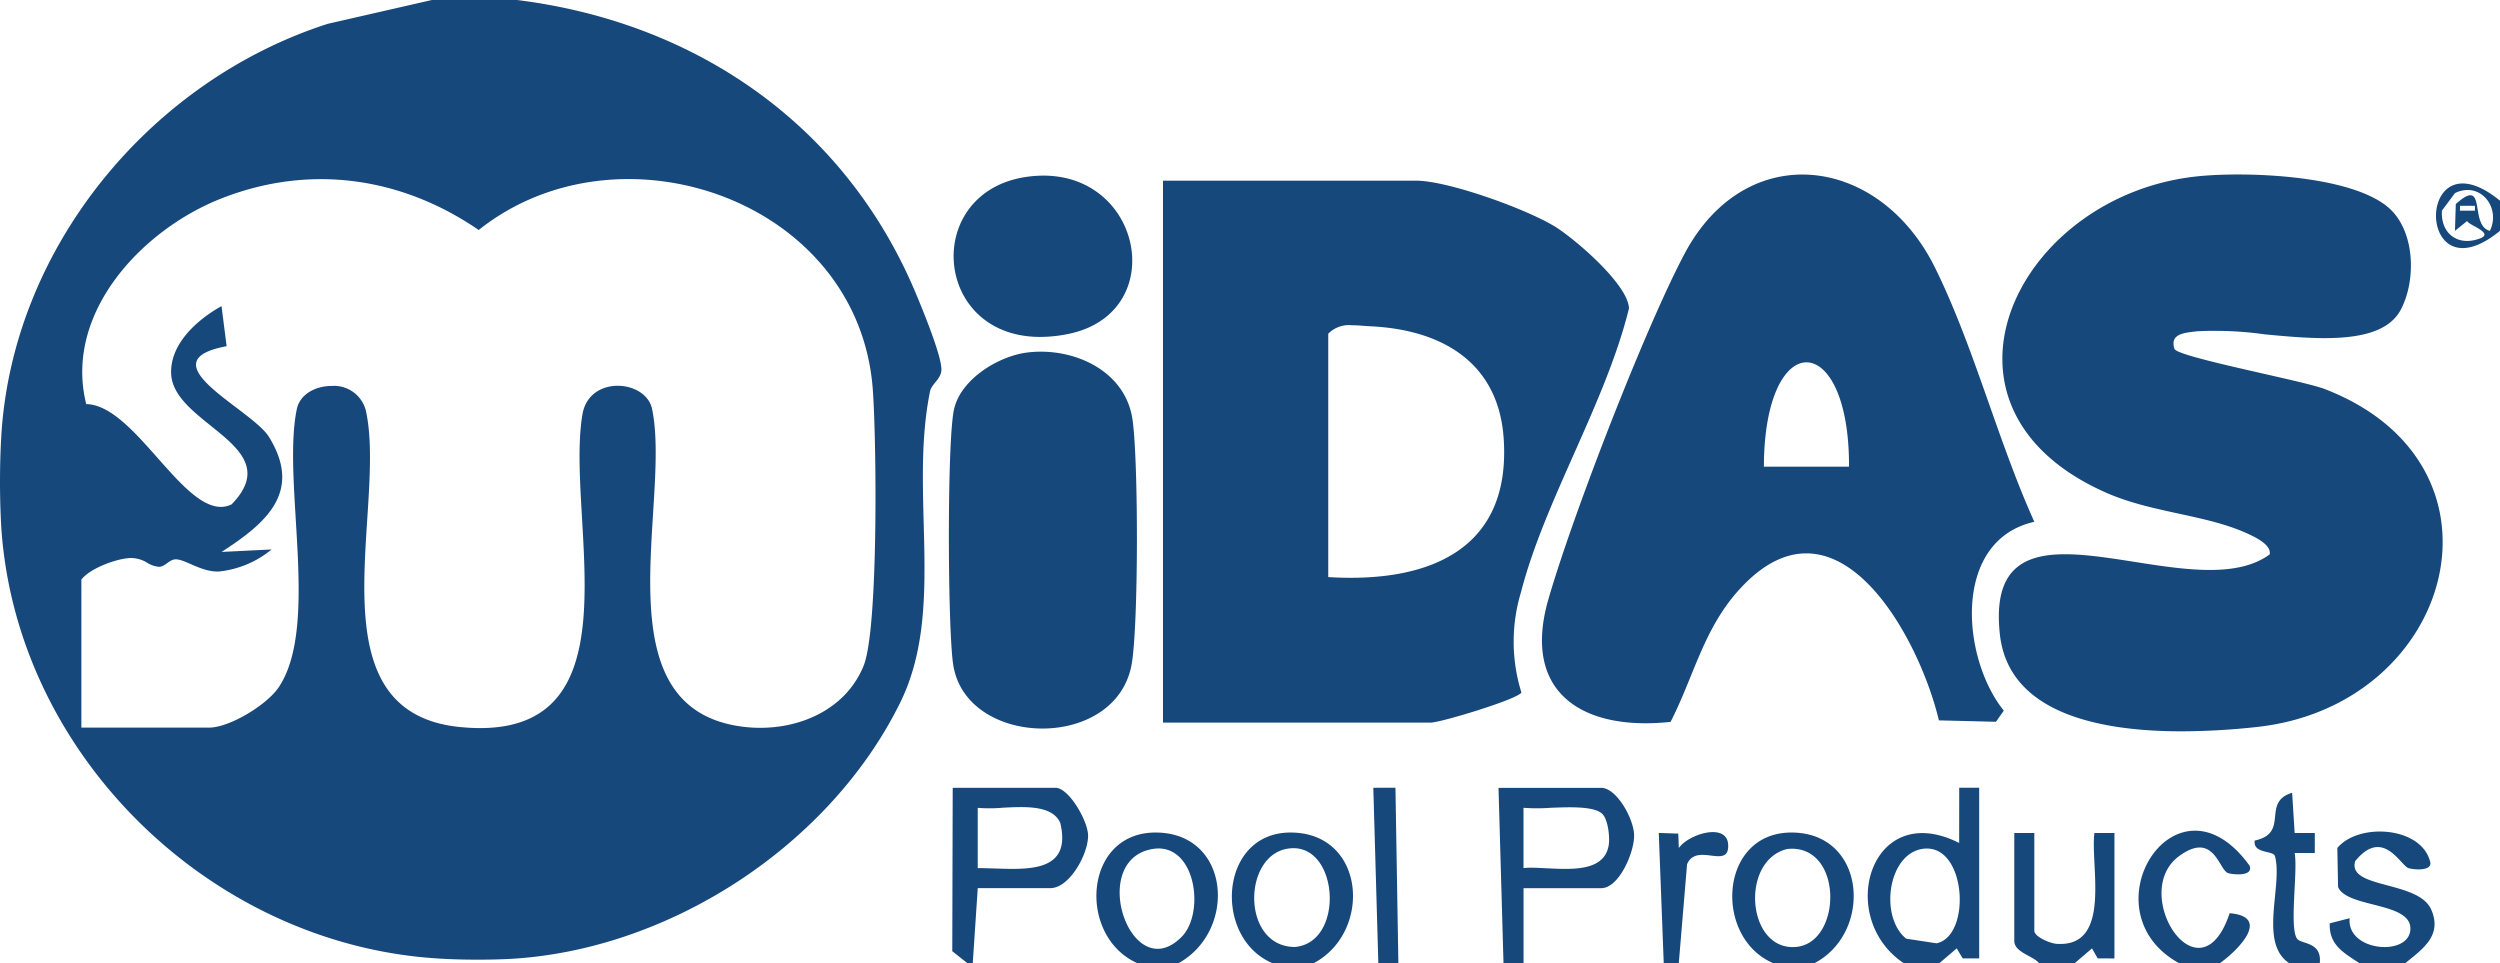
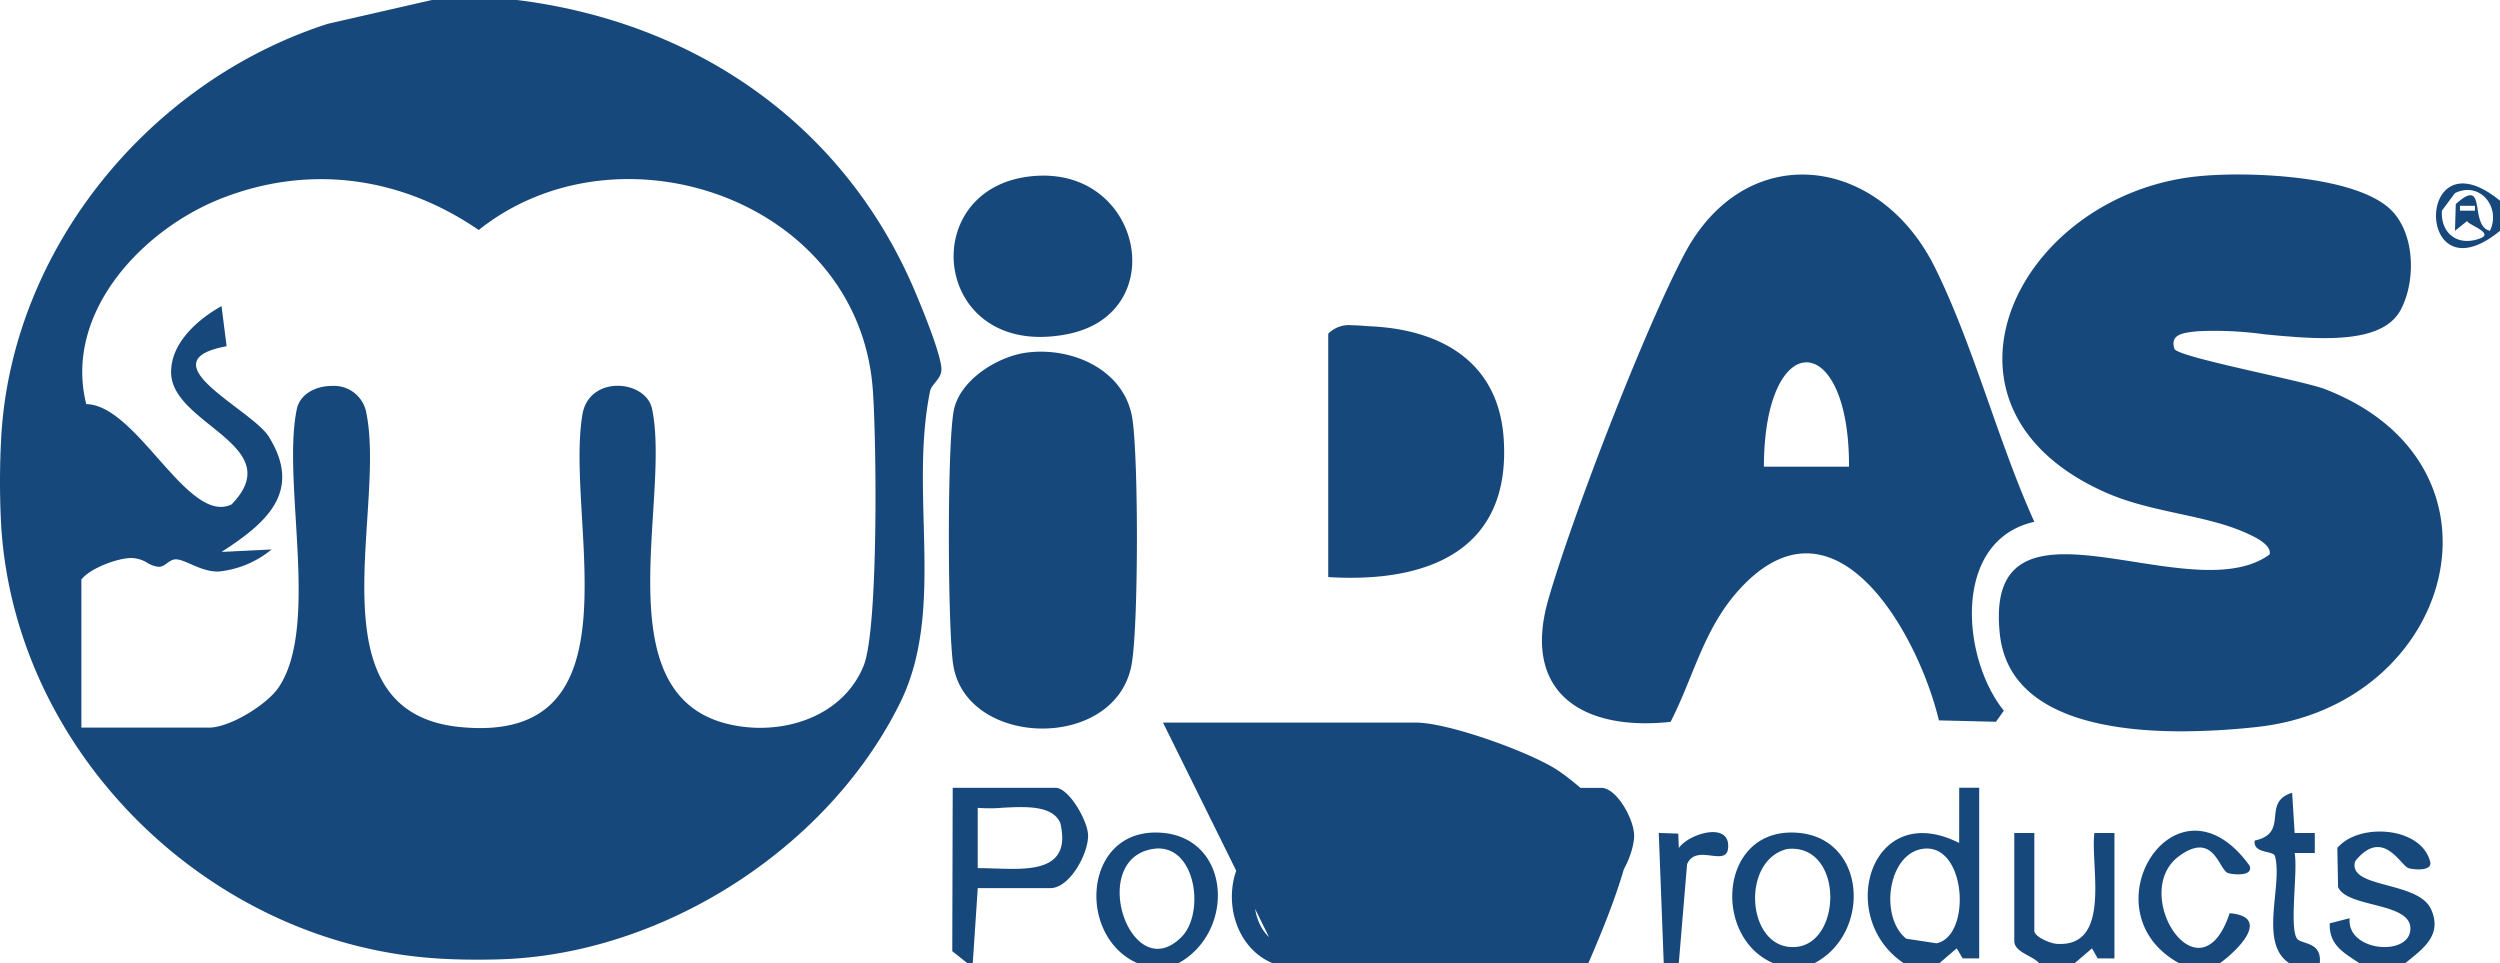
<svg xmlns="http://www.w3.org/2000/svg" width="335" height="129.105" viewBox="0 0 335 129.105">
-   <path id="Vereinigungsmenge_9" data-name="Vereinigungsmenge 9" d="M316.212,129.1c-2.048-1.38-4.141-2.4-4.027-5.373l2.67-.686c-.422,4.415,7.7,5.146,8.119,1.68.477-3.921-8.442-2.971-9.673-5.86l-.1-5.228c2.79-3.385,11.084-2.918,12.4,1.7.551,1.471-2.154,1.214-2.854,1-1.078-.336-3.435-5.538-7.152-.936-1.1,3.728,8.487,2.569,10.191,6.491,1.527,3.516-1.195,5.292-3.529,7.219Zm-11.364-14.375c-.217-.8-2.948-.272-2.724-2.088,4.763-1.019.833-5.134,5.022-6.406l.337,5.391,2.7,0v2.684l-2.7,0c.454,2.388-.745,9.973.32,11.477.545.77,3.388.366,3.041,3.32h-4.026C302.595,126.445,305.924,118.694,304.848,114.729ZM292.056,129.1c-12.831-6.974-.451-26.736,9.384-13.1.554,1.467-2.164,1.214-2.858,1-1.276-.394-1.865-5.662-6.51-2.338-6.9,4.939,2.682,19.831,6.7,7.71,5.5.442,1.324,4.817-1.348,6.726Zm-18.788,0c-.821-1.04-3.355-1.459-3.355-3.026V111.622H272.6v13.112c0,.766,2.07,1.681,3.015,1.743,7.414.48,4.472-10.41,5.034-14.859l2.687,0,0,16.814-2.244-.007-.765-1.342-2.356,2.018Zm-18.117,0c-9.255-6.111-4.515-22.149,7.377-16.142l.007-7.4h2.677l0,22.866H263l-.8-1.345-2.356,2.017Zm.286-3.316,4.049.618c4.75-.942,4.029-13.494-1.835-12.659h0C252.949,114.416,251.823,122.9,255.436,125.788ZM237.7,129.1c-8.125-3.358-7.4-17.539,2.35-17.541,10.089,0,10.953,13.487,3.018,17.541Zm1.819-15.343c-6.39,1.509-5.46,13.646,1.1,13.137,6.122-.475,6.423-13.165-.518-13.166C239.917,113.733,239.723,113.743,239.523,113.762ZM222.942,129.1h0l-.668-17.486,2.615.088.073,1.935c1.313-1.894,6.448-3.447,6.61-.467.1,1.786-1.031,1.63-2.322,1.473-1.211-.147-2.564-.293-3.183,1.164L224.955,129.1Zm-21.472,0L200.8,105.57h13.756c2.09,0,4.4,4.207,4.417,6.381.022,2.264-2.022,7.067-4.417,7.067h-10.4V129.1Zm5.928-12.746c3.465.177,7.6.354,8.169-3.1.176-1.063-.089-3.417-.838-4.17-1.051-1.057-4.223-.948-6.966-.838a24.87,24.87,0,0,1-3.613,0v8.076a9.829,9.829,0,0,1,1.1-.052C205.9,116.28,206.633,116.319,207.4,116.358Zm-22.7,12.746-.675-23.538,2.968-.01.391,23.548Zm-32.208,0c-8.122-3.492-7.388-17.539,2.351-17.541,10.055,0,11,13.2,3.018,17.541Zm1.33-15.2c-7.85,2.187-2.077,18.3,4.519,11.638,3.058-3.088,1.994-11.842-3.109-11.843A5.242,5.242,0,0,0,153.816,113.908Zm-24.144,15.2-2.072-1.639.059-21.9h13.756c1.837,0,4.361,4.48,4.385,6.376.031,2.5-2.486,7.072-5.056,7.072h-9.729l-.671,10.086Zm3.743-12.722c4.7.165,10.173.329,8.664-6.085-1.016-2.385-4.613-2.222-7.692-2.059a20.267,20.267,0,0,1-3.375.017v8.076h.265C131.95,116.331,132.673,116.357,133.415,116.383ZM170.6,129.1c-8.095-3.293-7.294-17.559,2.35-17.541,10.093.019,10.965,13.431,3.018,17.541Zm1.84-15.362c-5.986,1.089-6.02,13.136,1.08,13.157,6.561-.576,5.939-13.237-.2-13.239A4.879,4.879,0,0,0,172.444,113.742Zm-113.9,14.689C28.209,126.49,2.144,101.153.168,70.6a108.907,108.907,0,0,1,0-12.1C1.637,33.219,20.115,10.831,43.943,3.186L57.875,0H69.282C93.211,2.983,113.106,16.654,122.6,39.024c.9,2.131,3.606,8.659,3.549,10.535-.038,1.252-1.316,1.87-1.523,2.884-2.826,13.847,2.125,29.277-4,41.71-9.32,18.912-30.345,32.758-51.346,34.28-1.544.112-3.366.163-5.2.163C62.143,128.6,60.19,128.537,58.546,128.432ZM49.006,54.948c2.978,13.011-7.625,40.474,12.632,42.475C86.3,99.86,75.63,69.763,78.049,55.519c.9-5.29,8.507-4.678,9.333-.7C90.02,67.511,80,95.264,99.887,97.42c6.347.688,13.266-1.913,15.831-8.187,2.027-4.958,1.734-30.6,1.229-37.144-1.958-25.356-33.983-36.276-52.8-21.269-10.351-7.1-22.581-8.882-34.439-4.245-10.68,4.175-21.2,15.4-18.152,27.577,6.826.11,13.632,16.279,19.478,13.435,7.65-7.855-7.827-10.653-8.1-17.508-.159-4.047,3.569-7.293,6.75-9.06l.683,5.374c-11,2.04,3.368,8.434,5.666,12.142,4.62,7.454-.529,11.654-6.34,15.423l6.7-.331a13.229,13.229,0,0,1-7.106,2.96C27,76.639,25,75.064,23.68,74.955c-.977-.081-1.493.983-2.365,1a3.55,3.55,0,0,1-1.66-.591,4.208,4.208,0,0,0-2.19-.589c-1.8.058-5.406,1.368-6.561,2.889V97.5H28.015c2.736,0,7.75-3.037,9.347-5.426,5.519-8.253.39-27.568,2.412-37.256.419-2.009,2.534-3.1,4.646-3.1A4.4,4.4,0,0,1,49.006,54.948ZM267.98,84.986c-1.389-12.835,8.113-11.25,18.233-9.665,6.694,1.049,13.658,2.1,17.918-1.028.312-1.344-2.232-2.462-3.156-2.877-5.528-2.48-12.64-2.7-18.763-5.4-25.948-11.447-11.9-39.908,12.277-42.391,6.481-.666,20.423-.181,25.537,4.166,3.579,3.042,3.8,9.692,1.683,13.7-2.494,4.722-10.934,4.015-18.251,3.308a48.261,48.261,0,0,0-9.062-.407c-1.58.2-3.684.278-3.023,2.349.354,1.11,17.193,4.254,20.133,5.388,26.295,10.143,17.4,42.443-9.136,45.293a95.4,95.4,0,0,1-10.058.577C281.561,97.992,269.138,95.691,267.98,84.986ZM127.723,89.032c-.734-4.9-.828-29.539.093-34.073.83-4.086,5.907-7.207,9.75-7.711,6.078-.8,13.215,2.29,14.189,8.96.8,5.49.811,27.359-.1,32.725-1,5.852-6.483,8.692-11.963,8.692C134.128,97.625,128.573,94.7,127.723,89.032Zm79.755-8.708C210.7,69.145,220.34,44.2,225.71,34.041c8.2-15.512,26.07-13.37,33.579,1.82C264.5,46.4,267.71,59.112,272.6,69.922c-11.043,2.481-9.781,18.251-4.087,25.306l-1.056,1.49-7.644-.188c-2.767-11.567-13.92-31.681-26.778-17.5-4.763,5.254-6.059,11.609-9.177,17.7a31.193,31.193,0,0,1-3.344.187C210.631,96.922,204.219,91.643,207.478,80.324Zm28.884-17.789h11.407c.033-9.282-2.83-13.98-5.7-13.981C239.23,48.552,236.385,53.176,236.362,62.535ZM155.842,96.828V24.207h33.886c4.3,0,14.843,3.807,18.666,6.174,2.667,1.651,9.8,7.758,9.888,10.948-3.109,12.653-11.29,25.681-14.466,38.014a22.884,22.884,0,0,0,.056,13.458c-.579.931-10.872,4.028-12.131,4.028Zm22.143-52.113V77.328c13.11.816,24.511-3.4,23.512-18.523-.674-10.2-8.219-14.616-17.82-15.08-.769-.037-1.649-.138-2.507-.139A3.892,3.892,0,0,0,177.985,44.716ZM137.553,23.7c15.316-2.211,19.769,18.178,5.579,21.053a18.877,18.877,0,0,1-3.741.395C124.91,45.15,123.624,25.712,137.553,23.7Zm188.87,5.213c0-3.351,2.86-6.7,8.577-2.017v4.035c-2.025,1.659-3.693,2.31-5,2.31C327.615,33.242,326.423,31.078,326.423,28.914Zm2.538-3.032-1.742,2.343c-.2,3,2.07,4.862,5.109,3.725,1.974-.738-1.641-1.816-1.725-2.336l-1.635,1.314.106-3.581c4.273-3.855,1.727,2.888,4.575,3.584,1.25-2.586-.465-5.471-2.988-5.471A3.817,3.817,0,0,0,328.961,25.882Zm.675,2.352h2.006v-.657h-2.006Z" transform="translate(0)" fill="#17487c" />
+   <path id="Vereinigungsmenge_9" data-name="Vereinigungsmenge 9" d="M316.212,129.1c-2.048-1.38-4.141-2.4-4.027-5.373l2.67-.686c-.422,4.415,7.7,5.146,8.119,1.68.477-3.921-8.442-2.971-9.673-5.86l-.1-5.228c2.79-3.385,11.084-2.918,12.4,1.7.551,1.471-2.154,1.214-2.854,1-1.078-.336-3.435-5.538-7.152-.936-1.1,3.728,8.487,2.569,10.191,6.491,1.527,3.516-1.195,5.292-3.529,7.219Zm-11.364-14.375c-.217-.8-2.948-.272-2.724-2.088,4.763-1.019.833-5.134,5.022-6.406l.337,5.391,2.7,0v2.684l-2.7,0c.454,2.388-.745,9.973.32,11.477.545.77,3.388.366,3.041,3.32h-4.026C302.595,126.445,305.924,118.694,304.848,114.729ZM292.056,129.1c-12.831-6.974-.451-26.736,9.384-13.1.554,1.467-2.164,1.214-2.858,1-1.276-.394-1.865-5.662-6.51-2.338-6.9,4.939,2.682,19.831,6.7,7.71,5.5.442,1.324,4.817-1.348,6.726Zm-18.788,0c-.821-1.04-3.355-1.459-3.355-3.026V111.622H272.6v13.112c0,.766,2.07,1.681,3.015,1.743,7.414.48,4.472-10.41,5.034-14.859l2.687,0,0,16.814-2.244-.007-.765-1.342-2.356,2.018Zm-18.117,0c-9.255-6.111-4.515-22.149,7.377-16.142l.007-7.4h2.677l0,22.866H263l-.8-1.345-2.356,2.017Zm.286-3.316,4.049.618c4.75-.942,4.029-13.494-1.835-12.659h0C252.949,114.416,251.823,122.9,255.436,125.788ZM237.7,129.1c-8.125-3.358-7.4-17.539,2.35-17.541,10.089,0,10.953,13.487,3.018,17.541Zm1.819-15.343c-6.39,1.509-5.46,13.646,1.1,13.137,6.122-.475,6.423-13.165-.518-13.166C239.917,113.733,239.723,113.743,239.523,113.762ZM222.942,129.1h0l-.668-17.486,2.615.088.073,1.935c1.313-1.894,6.448-3.447,6.61-.467.1,1.786-1.031,1.63-2.322,1.473-1.211-.147-2.564-.293-3.183,1.164L224.955,129.1Zm-21.472,0L200.8,105.57h13.756c2.09,0,4.4,4.207,4.417,6.381.022,2.264-2.022,7.067-4.417,7.067h-10.4V129.1Zm5.928-12.746c3.465.177,7.6.354,8.169-3.1.176-1.063-.089-3.417-.838-4.17-1.051-1.057-4.223-.948-6.966-.838a24.87,24.87,0,0,1-3.613,0v8.076a9.829,9.829,0,0,1,1.1-.052C205.9,116.28,206.633,116.319,207.4,116.358Zm-22.7,12.746-.675-23.538,2.968-.01.391,23.548Zm-32.208,0c-8.122-3.492-7.388-17.539,2.351-17.541,10.055,0,11,13.2,3.018,17.541Zm1.33-15.2c-7.85,2.187-2.077,18.3,4.519,11.638,3.058-3.088,1.994-11.842-3.109-11.843A5.242,5.242,0,0,0,153.816,113.908Zm-24.144,15.2-2.072-1.639.059-21.9h13.756c1.837,0,4.361,4.48,4.385,6.376.031,2.5-2.486,7.072-5.056,7.072h-9.729l-.671,10.086Zm3.743-12.722c4.7.165,10.173.329,8.664-6.085-1.016-2.385-4.613-2.222-7.692-2.059a20.267,20.267,0,0,1-3.375.017v8.076h.265C131.95,116.331,132.673,116.357,133.415,116.383ZM170.6,129.1c-8.095-3.293-7.294-17.559,2.35-17.541,10.093.019,10.965,13.431,3.018,17.541Zm1.84-15.362c-5.986,1.089-6.02,13.136,1.08,13.157,6.561-.576,5.939-13.237-.2-13.239A4.879,4.879,0,0,0,172.444,113.742Zm-113.9,14.689C28.209,126.49,2.144,101.153.168,70.6a108.907,108.907,0,0,1,0-12.1C1.637,33.219,20.115,10.831,43.943,3.186L57.875,0H69.282C93.211,2.983,113.106,16.654,122.6,39.024c.9,2.131,3.606,8.659,3.549,10.535-.038,1.252-1.316,1.87-1.523,2.884-2.826,13.847,2.125,29.277-4,41.71-9.32,18.912-30.345,32.758-51.346,34.28-1.544.112-3.366.163-5.2.163C62.143,128.6,60.19,128.537,58.546,128.432ZM49.006,54.948c2.978,13.011-7.625,40.474,12.632,42.475C86.3,99.86,75.63,69.763,78.049,55.519c.9-5.29,8.507-4.678,9.333-.7C90.02,67.511,80,95.264,99.887,97.42c6.347.688,13.266-1.913,15.831-8.187,2.027-4.958,1.734-30.6,1.229-37.144-1.958-25.356-33.983-36.276-52.8-21.269-10.351-7.1-22.581-8.882-34.439-4.245-10.68,4.175-21.2,15.4-18.152,27.577,6.826.11,13.632,16.279,19.478,13.435,7.65-7.855-7.827-10.653-8.1-17.508-.159-4.047,3.569-7.293,6.75-9.06l.683,5.374c-11,2.04,3.368,8.434,5.666,12.142,4.62,7.454-.529,11.654-6.34,15.423l6.7-.331a13.229,13.229,0,0,1-7.106,2.96C27,76.639,25,75.064,23.68,74.955c-.977-.081-1.493.983-2.365,1a3.55,3.55,0,0,1-1.66-.591,4.208,4.208,0,0,0-2.19-.589c-1.8.058-5.406,1.368-6.561,2.889V97.5H28.015c2.736,0,7.75-3.037,9.347-5.426,5.519-8.253.39-27.568,2.412-37.256.419-2.009,2.534-3.1,4.646-3.1A4.4,4.4,0,0,1,49.006,54.948ZM267.98,84.986c-1.389-12.835,8.113-11.25,18.233-9.665,6.694,1.049,13.658,2.1,17.918-1.028.312-1.344-2.232-2.462-3.156-2.877-5.528-2.48-12.64-2.7-18.763-5.4-25.948-11.447-11.9-39.908,12.277-42.391,6.481-.666,20.423-.181,25.537,4.166,3.579,3.042,3.8,9.692,1.683,13.7-2.494,4.722-10.934,4.015-18.251,3.308a48.261,48.261,0,0,0-9.062-.407c-1.58.2-3.684.278-3.023,2.349.354,1.11,17.193,4.254,20.133,5.388,26.295,10.143,17.4,42.443-9.136,45.293a95.4,95.4,0,0,1-10.058.577C281.561,97.992,269.138,95.691,267.98,84.986ZM127.723,89.032c-.734-4.9-.828-29.539.093-34.073.83-4.086,5.907-7.207,9.75-7.711,6.078-.8,13.215,2.29,14.189,8.96.8,5.49.811,27.359-.1,32.725-1,5.852-6.483,8.692-11.963,8.692C134.128,97.625,128.573,94.7,127.723,89.032Zm79.755-8.708C210.7,69.145,220.34,44.2,225.71,34.041c8.2-15.512,26.07-13.37,33.579,1.82C264.5,46.4,267.71,59.112,272.6,69.922c-11.043,2.481-9.781,18.251-4.087,25.306l-1.056,1.49-7.644-.188c-2.767-11.567-13.92-31.681-26.778-17.5-4.763,5.254-6.059,11.609-9.177,17.7a31.193,31.193,0,0,1-3.344.187C210.631,96.922,204.219,91.643,207.478,80.324Zm28.884-17.789h11.407c.033-9.282-2.83-13.98-5.7-13.981C239.23,48.552,236.385,53.176,236.362,62.535ZM155.842,96.828h33.886c4.3,0,14.843,3.807,18.666,6.174,2.667,1.651,9.8,7.758,9.888,10.948-3.109,12.653-11.29,25.681-14.466,38.014a22.884,22.884,0,0,0,.056,13.458c-.579.931-10.872,4.028-12.131,4.028Zm22.143-52.113V77.328c13.11.816,24.511-3.4,23.512-18.523-.674-10.2-8.219-14.616-17.82-15.08-.769-.037-1.649-.138-2.507-.139A3.892,3.892,0,0,0,177.985,44.716ZM137.553,23.7c15.316-2.211,19.769,18.178,5.579,21.053a18.877,18.877,0,0,1-3.741.395C124.91,45.15,123.624,25.712,137.553,23.7Zm188.87,5.213c0-3.351,2.86-6.7,8.577-2.017v4.035c-2.025,1.659-3.693,2.31-5,2.31C327.615,33.242,326.423,31.078,326.423,28.914Zm2.538-3.032-1.742,2.343c-.2,3,2.07,4.862,5.109,3.725,1.974-.738-1.641-1.816-1.725-2.336l-1.635,1.314.106-3.581c4.273-3.855,1.727,2.888,4.575,3.584,1.25-2.586-.465-5.471-2.988-5.471A3.817,3.817,0,0,0,328.961,25.882Zm.675,2.352h2.006v-.657h-2.006Z" transform="translate(0)" fill="#17487c" />
</svg>